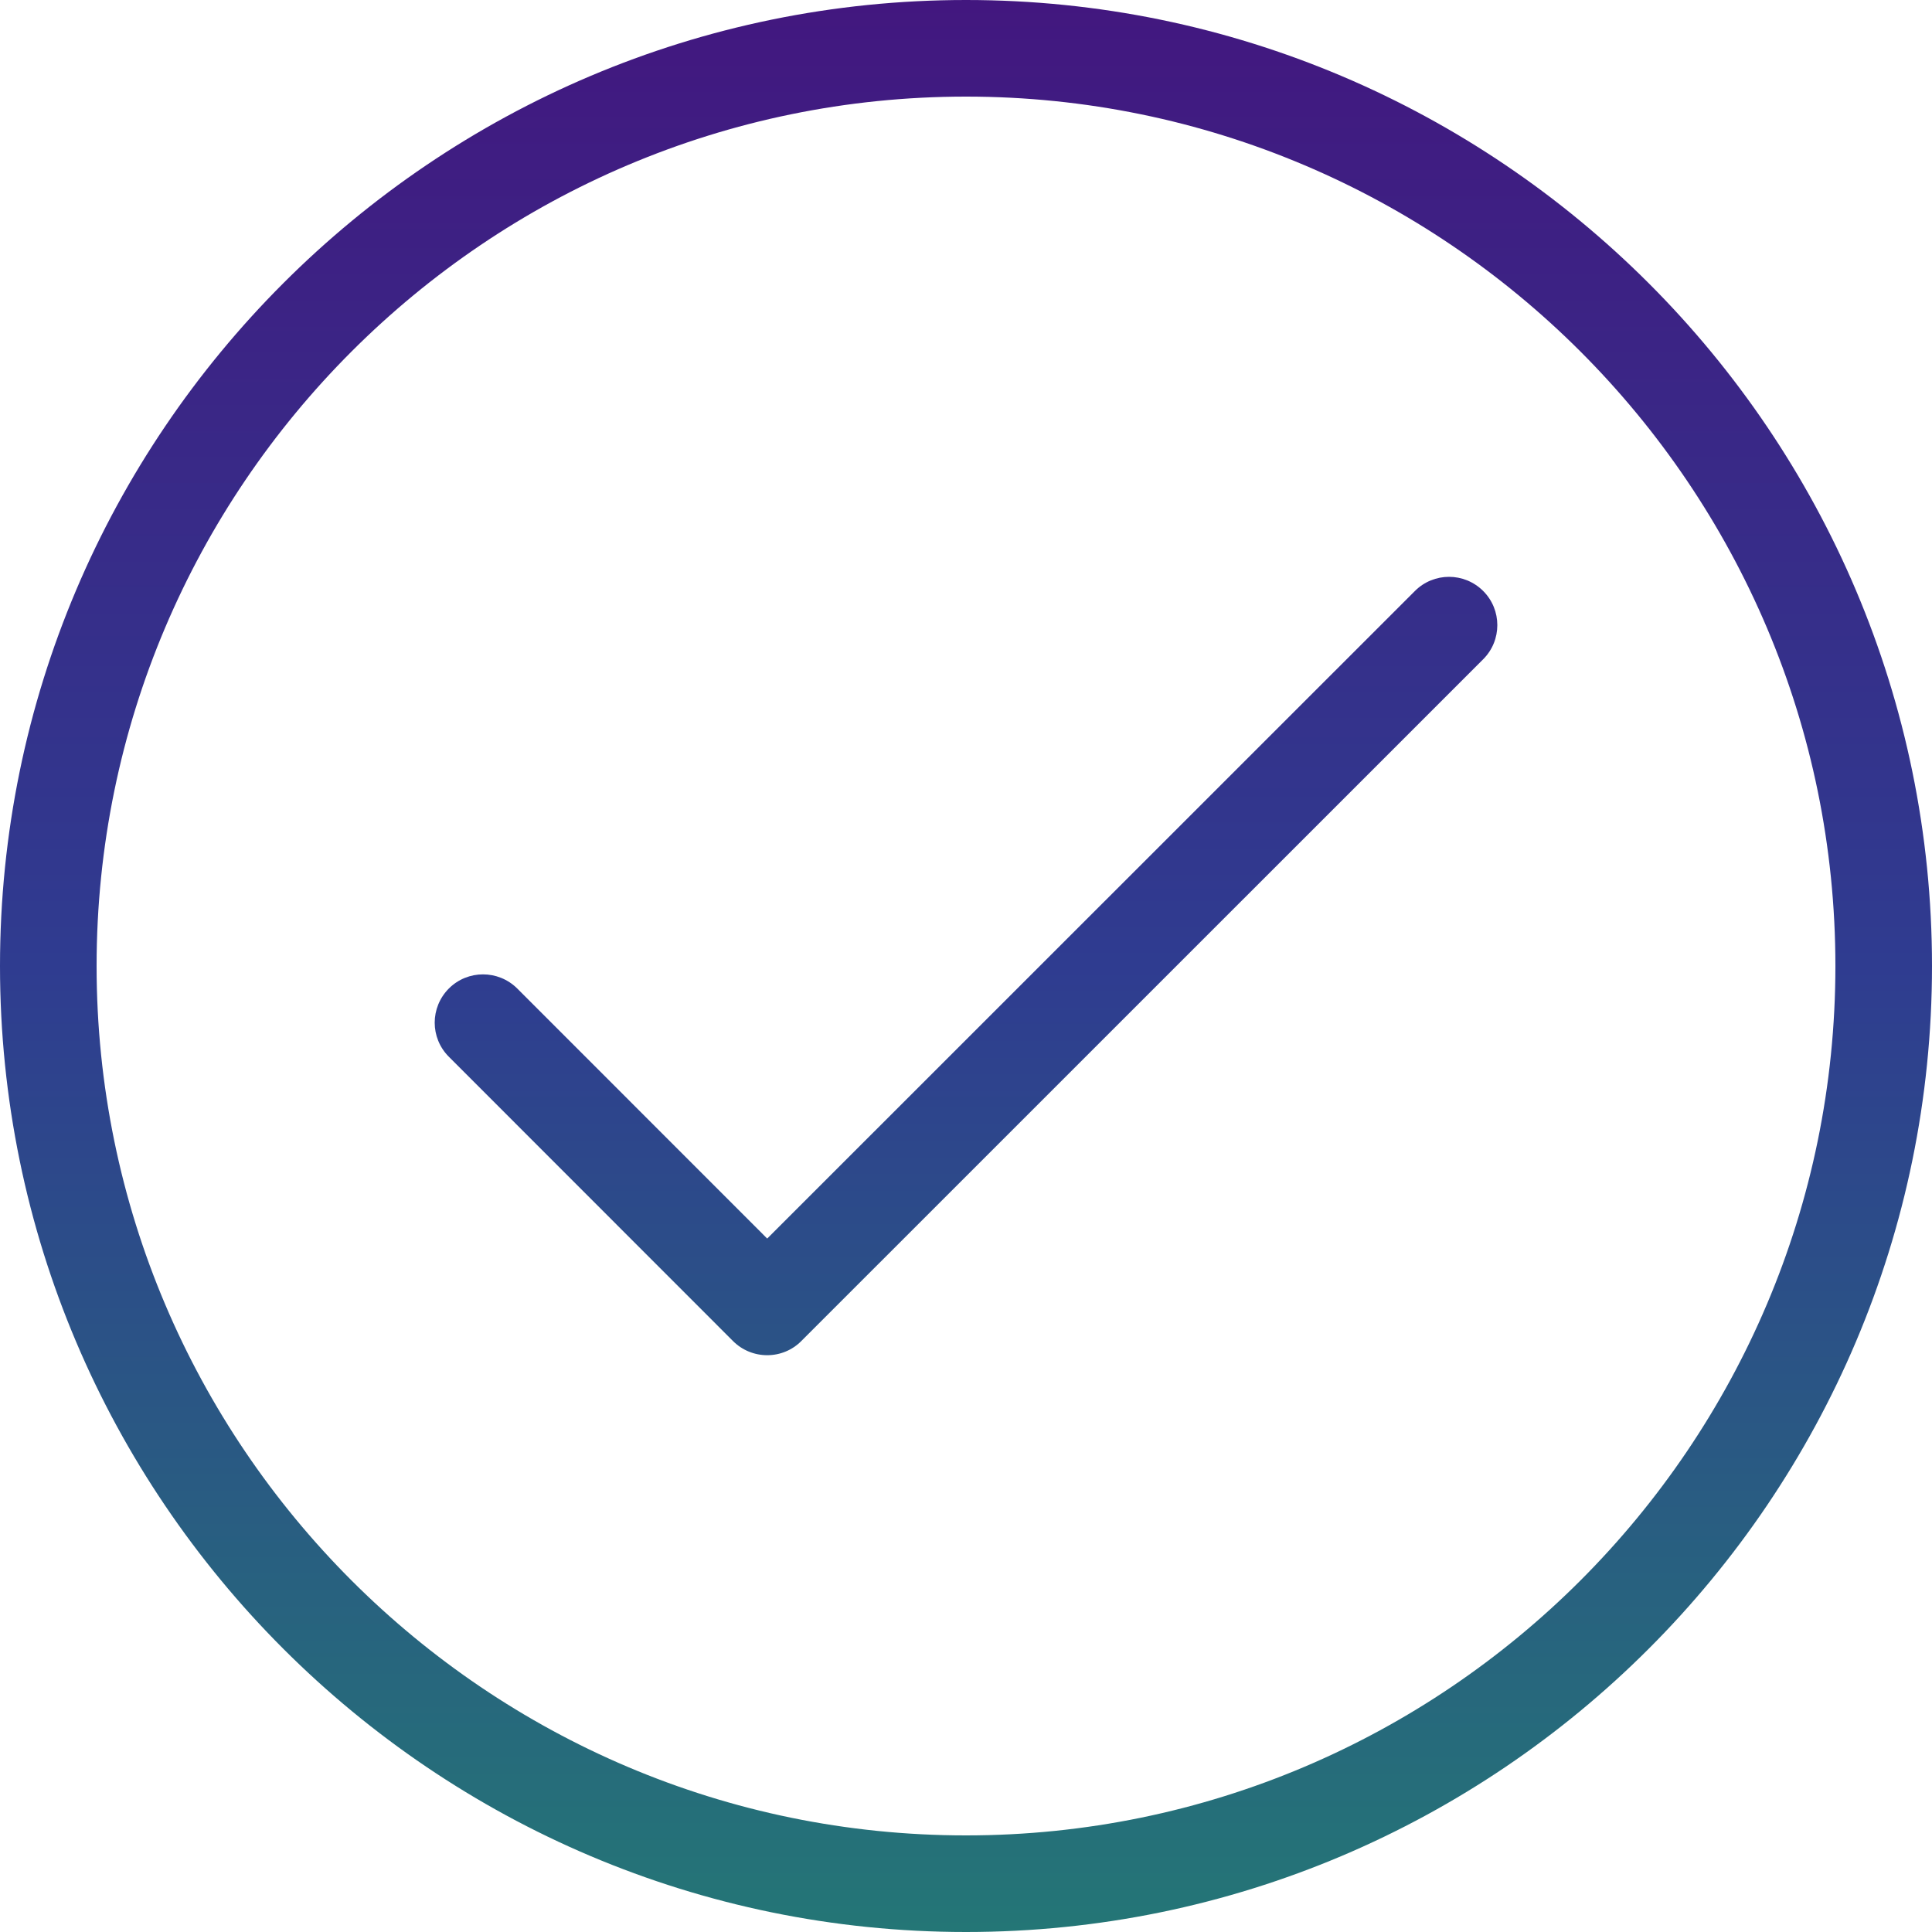
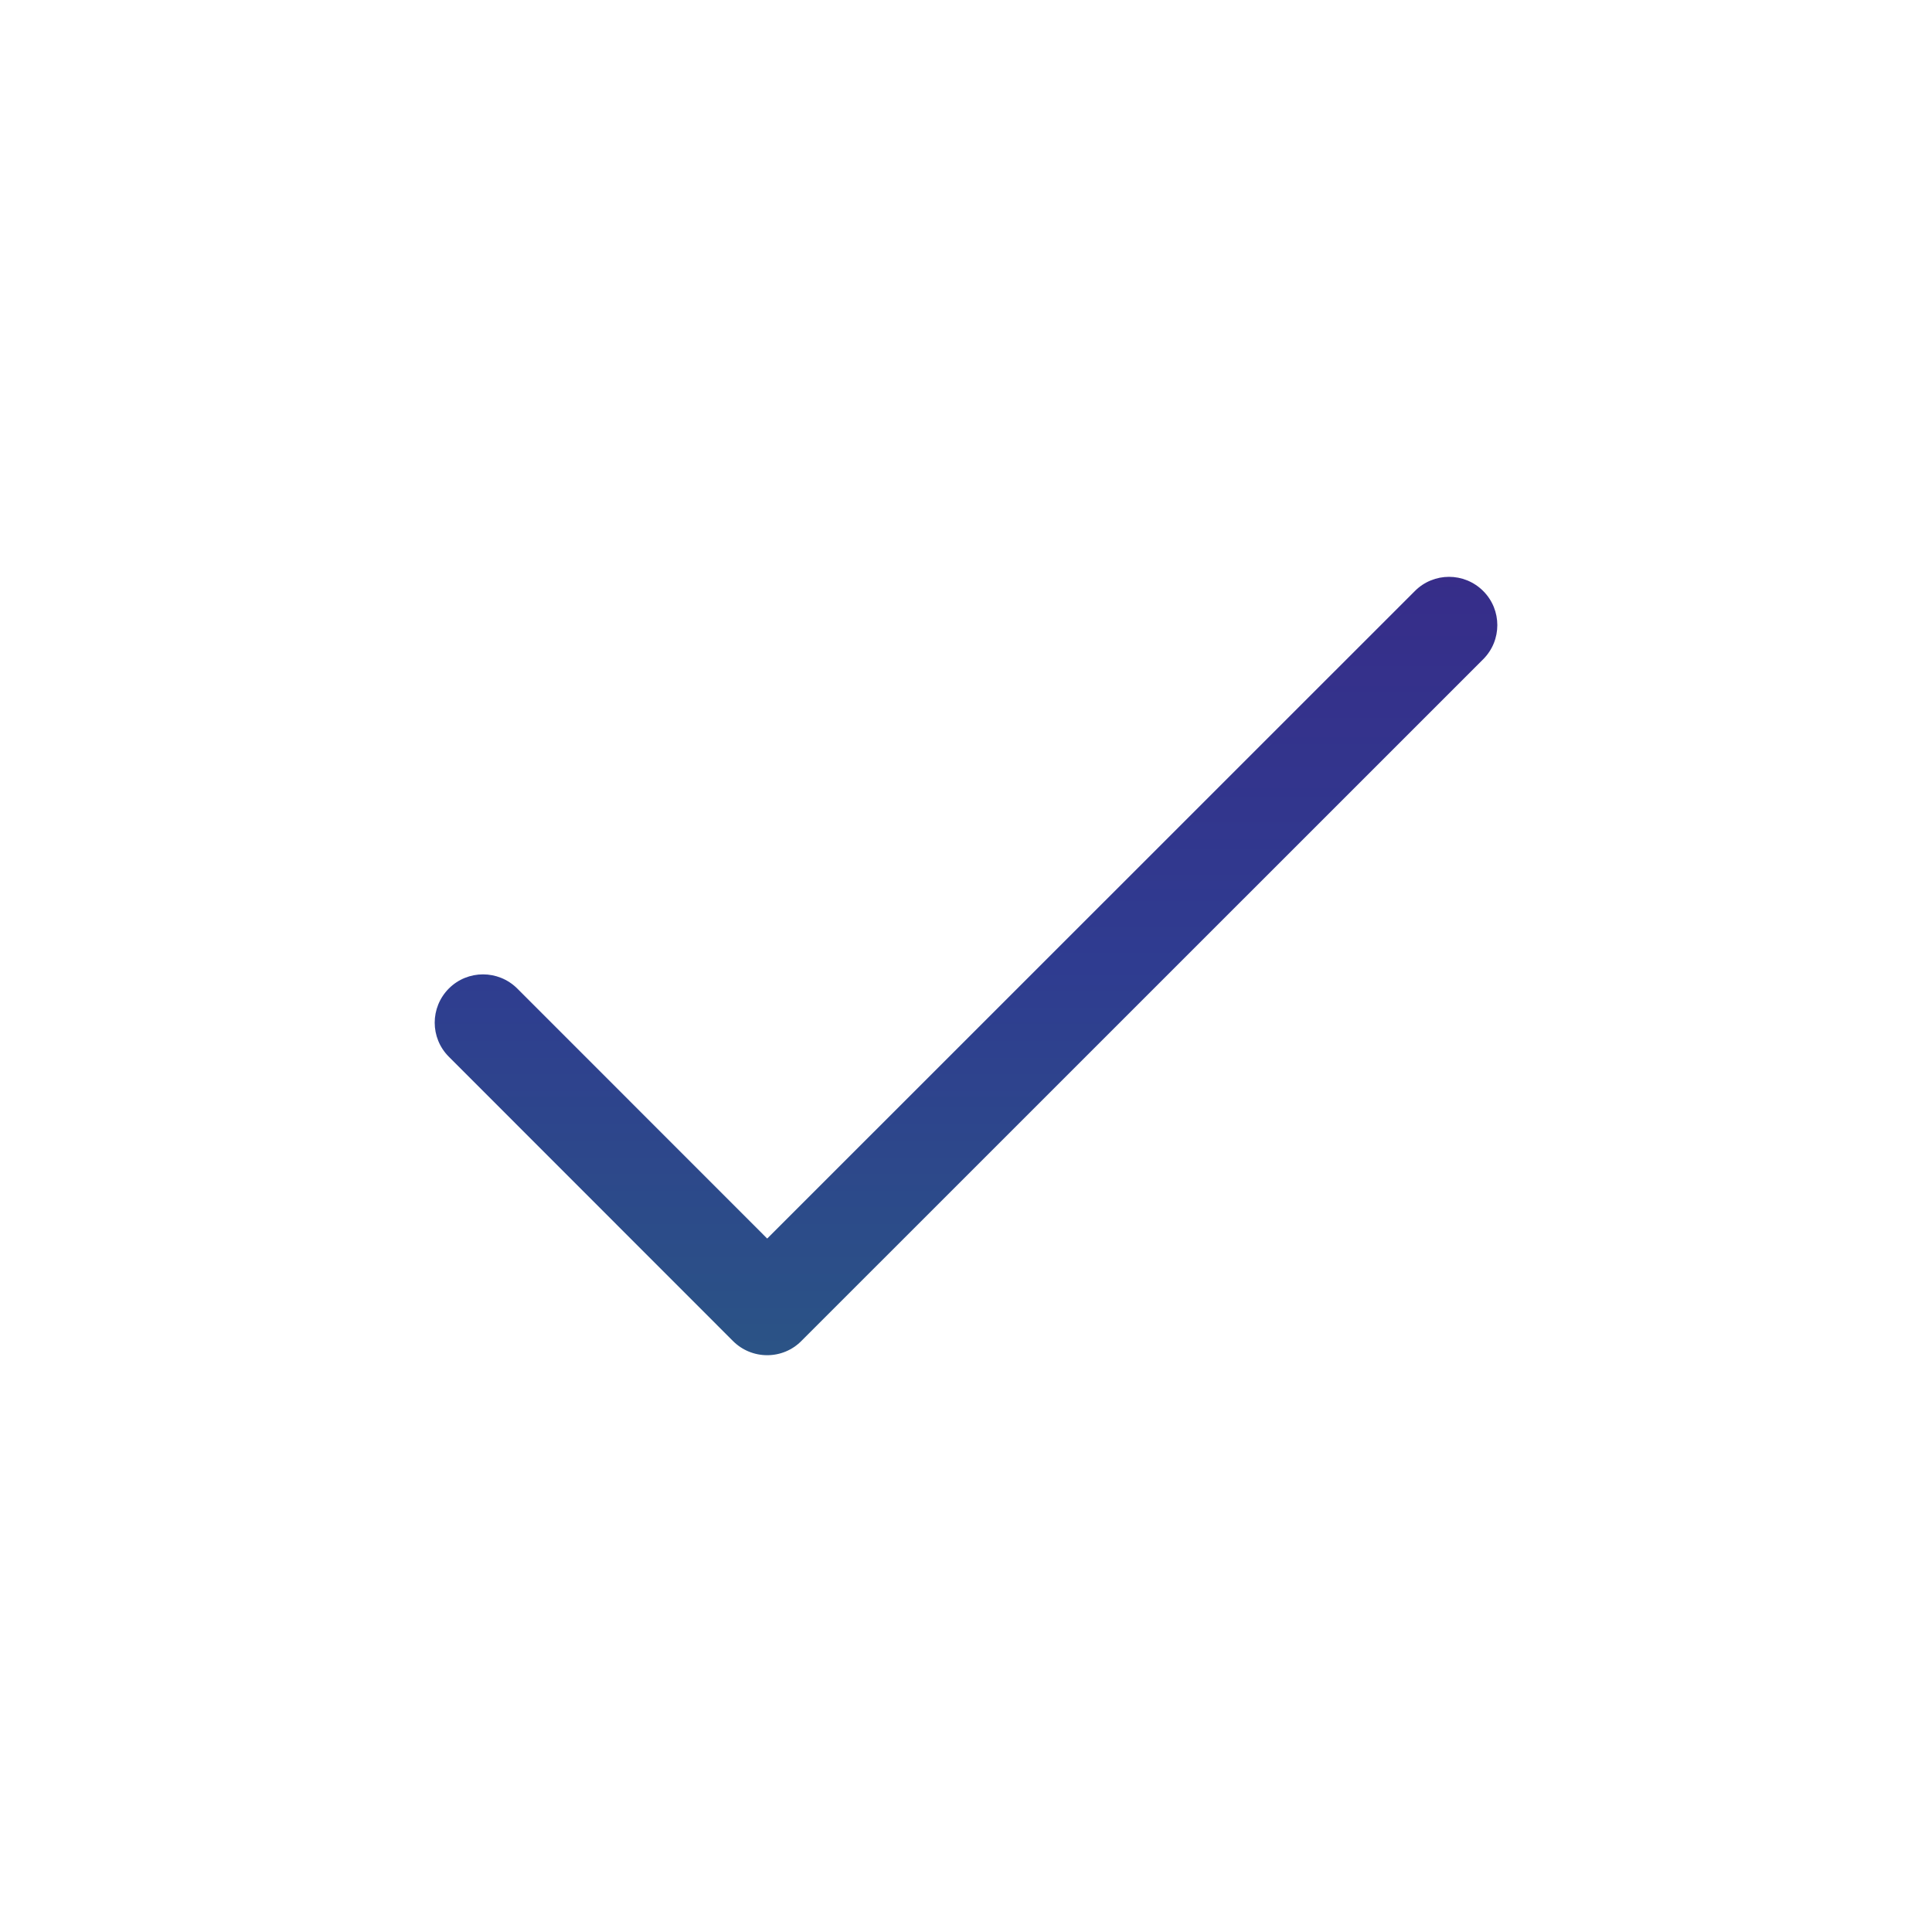
<svg xmlns="http://www.w3.org/2000/svg" width="40" height="40" viewBox="0 0 40 40" fill="none">
-   <path fill-rule="evenodd" clip-rule="evenodd" d="M20 0C8.972 0 0 8.972 0 20C0 31.028 8.972 40 20 40C31.028 40 40 31.028 40 20C40 8.972 31.028 0 20 0ZM20 38C10.076 38 2 29.926 2 20C2 10.074 10.076 2 20 2C29.924 2 38 10.074 38 20C38 29.926 29.924 38 20 38Z" fill="url(#paint0_linear_413_103)" />
  <path d="M29.294 12.236L15.884 25.643L10.708 20.465C10.316 20.076 9.684 20.076 9.294 20.465C8.902 20.858 8.902 21.489 9.294 21.88L15.176 27.765C15.364 27.953 15.618 28.058 15.884 28.058C16.15 28.058 16.404 27.953 16.59 27.765L30.708 13.649C31.098 13.259 31.098 12.626 30.708 12.236C30.316 11.845 29.684 11.845 29.294 12.236Z" fill="url(#paint1_linear_413_103)" />
  <defs>
    <linearGradient id="paint0_linear_413_103" x1="20" y1="0" x2="20" y2="40" gradientUnits="userSpaceOnUse">
      <stop stop-color="#42177F" />
      <stop offset="0.5" stop-color="#2F3C90" />
      <stop offset="1" stop-color="#247676" />
    </linearGradient>
    <linearGradient id="paint1_linear_413_103" x1="20" y1="0" x2="20" y2="40" gradientUnits="userSpaceOnUse">
      <stop stop-color="#42177F" />
      <stop offset="0.5" stop-color="#2F3C90" />
      <stop offset="1" stop-color="#247676" />
    </linearGradient>
  </defs>
</svg>